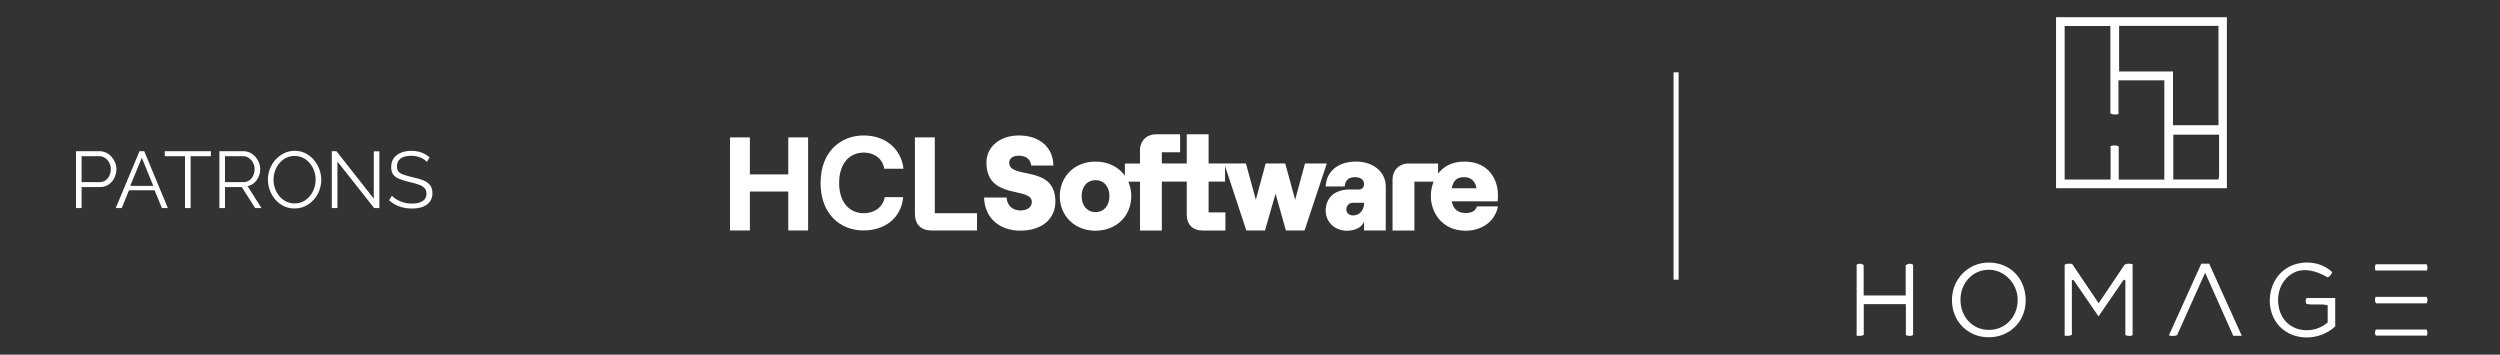
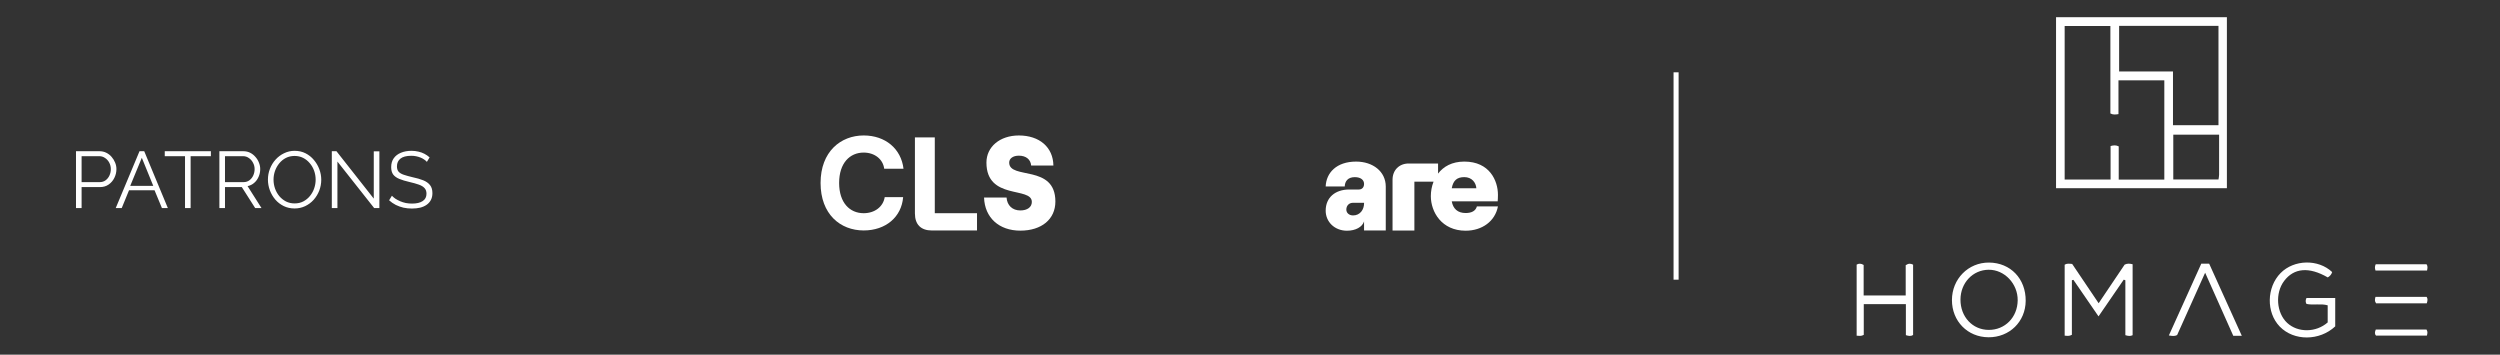
<svg xmlns="http://www.w3.org/2000/svg" width="726" height="103" viewBox="0 0 726 103" fill="none">
  <rect x="0" y="0" width="726" height="103" fill="#333333" stroke="none" />
  <path d="M22.069 60.422V43.914H28.905C29.618 43.914 30.269 44.062 30.858 44.356C31.462 44.651 31.982 45.054 32.416 45.565C32.849 46.061 33.191 46.619 33.438 47.239C33.687 47.844 33.81 48.464 33.81 49.099C33.81 49.998 33.609 50.851 33.206 51.657C32.819 52.447 32.268 53.09 31.555 53.586C30.842 54.082 30.005 54.33 29.044 54.33H23.697V60.422H22.069ZM23.697 52.889H28.974C29.625 52.889 30.191 52.711 30.672 52.354C31.152 51.998 31.524 51.533 31.788 50.959C32.051 50.386 32.183 49.766 32.183 49.099C32.183 48.417 32.028 47.789 31.718 47.216C31.408 46.642 30.997 46.193 30.486 45.867C29.99 45.526 29.439 45.356 28.835 45.356H23.697V52.889ZM40.512 43.914H41.884L48.743 60.422H47.022L44.883 55.26H37.466L35.351 60.422H33.607L40.512 43.914ZM44.511 53.982L41.186 45.821L37.815 53.982H44.511ZM61.238 45.356H55.355V60.422H53.728V45.356H47.846V43.914H61.238V45.356ZM63.71 60.422V43.914H70.685C71.398 43.914 72.049 44.062 72.638 44.356C73.227 44.651 73.739 45.054 74.173 45.565C74.622 46.061 74.963 46.619 75.196 47.239C75.444 47.844 75.568 48.464 75.568 49.099C75.568 49.89 75.413 50.634 75.103 51.331C74.808 52.029 74.382 52.618 73.824 53.098C73.281 53.579 72.638 53.896 71.894 54.051L75.94 60.422H74.103L70.22 54.33H65.338V60.422H63.71ZM65.338 52.889H70.732C71.383 52.889 71.948 52.711 72.429 52.354C72.909 51.998 73.281 51.533 73.545 50.959C73.808 50.37 73.94 49.75 73.94 49.099C73.94 48.433 73.785 47.82 73.475 47.262C73.181 46.689 72.778 46.232 72.266 45.891C71.77 45.534 71.212 45.356 70.592 45.356H65.338V52.889ZM85.549 60.538C84.387 60.538 83.333 60.306 82.387 59.841C81.442 59.376 80.628 58.748 79.946 57.957C79.264 57.151 78.737 56.252 78.365 55.26C77.993 54.253 77.807 53.222 77.807 52.168C77.807 51.068 78.001 50.021 78.388 49.029C78.776 48.022 79.318 47.131 80.016 46.356C80.729 45.565 81.558 44.945 82.504 44.496C83.449 44.031 84.472 43.798 85.573 43.798C86.735 43.798 87.789 44.038 88.735 44.519C89.68 44.999 90.486 45.643 91.153 46.449C91.835 47.255 92.362 48.154 92.734 49.146C93.106 50.138 93.292 51.153 93.292 52.191C93.292 53.292 93.098 54.346 92.71 55.353C92.323 56.345 91.78 57.237 91.083 58.027C90.385 58.802 89.564 59.414 88.618 59.864C87.673 60.313 86.65 60.538 85.549 60.538ZM79.435 52.168C79.435 53.067 79.582 53.935 79.876 54.772C80.171 55.594 80.589 56.33 81.132 56.981C81.674 57.616 82.318 58.128 83.062 58.515C83.821 58.887 84.65 59.073 85.549 59.073C86.495 59.073 87.34 58.88 88.084 58.492C88.843 58.089 89.486 57.562 90.013 56.911C90.556 56.245 90.967 55.501 91.246 54.679C91.525 53.858 91.664 53.021 91.664 52.168C91.664 51.269 91.517 50.409 91.222 49.587C90.928 48.766 90.502 48.03 89.944 47.379C89.401 46.728 88.758 46.216 88.014 45.844C87.27 45.472 86.448 45.286 85.549 45.286C84.619 45.286 83.775 45.48 83.015 45.867C82.271 46.255 81.628 46.782 81.085 47.448C80.558 48.099 80.148 48.836 79.853 49.657C79.574 50.479 79.435 51.316 79.435 52.168ZM97.988 46.914V60.422H96.36V43.914H97.709L108.543 57.678V43.938H110.171V60.422H108.659L97.988 46.914ZM123.968 47.007C123.736 46.743 123.465 46.511 123.155 46.309C122.845 46.092 122.496 45.906 122.108 45.751C121.721 45.596 121.302 45.472 120.853 45.379C120.419 45.286 119.954 45.24 119.458 45.24C118.016 45.24 116.955 45.519 116.273 46.077C115.606 46.619 115.273 47.363 115.273 48.309C115.273 48.96 115.428 49.471 115.738 49.843C116.063 50.215 116.567 50.517 117.249 50.75C117.931 50.982 118.799 51.223 119.853 51.471C121.031 51.719 122.046 52.013 122.899 52.354C123.751 52.695 124.41 53.16 124.875 53.749C125.34 54.323 125.573 55.105 125.573 56.097C125.573 56.857 125.425 57.516 125.131 58.074C124.836 58.632 124.426 59.097 123.899 59.469C123.372 59.841 122.744 60.12 122.015 60.306C121.287 60.476 120.489 60.561 119.621 60.561C118.768 60.561 117.947 60.476 117.156 60.306C116.381 60.12 115.645 59.856 114.947 59.515C114.25 59.159 113.599 58.709 112.995 58.167L113.808 56.841C114.103 57.151 114.451 57.446 114.854 57.725C115.273 57.988 115.73 58.229 116.226 58.446C116.738 58.663 117.28 58.833 117.854 58.957C118.443 59.066 119.047 59.12 119.667 59.12C120.985 59.12 122.008 58.88 122.736 58.399C123.48 57.919 123.852 57.206 123.852 56.26C123.852 55.578 123.666 55.036 123.294 54.633C122.922 54.214 122.364 53.873 121.62 53.61C120.876 53.346 119.962 53.09 118.877 52.842C117.73 52.579 116.761 52.284 115.97 51.959C115.18 51.633 114.583 51.207 114.18 50.68C113.793 50.138 113.599 49.425 113.599 48.541C113.599 47.518 113.847 46.658 114.343 45.96C114.854 45.247 115.552 44.713 116.435 44.356C117.319 43.984 118.334 43.798 119.481 43.798C120.21 43.798 120.884 43.876 121.504 44.031C122.139 44.17 122.721 44.379 123.248 44.658C123.79 44.937 124.294 45.286 124.759 45.705L123.968 47.007Z" fill="white" />
  <path d="M597.075 54.661V5H646.689V54.66H597.075V54.661ZM628.519 52.162V23.325H615.203V33.138C614.339 33.26 613.716 33.383 612.856 32.951V7.557H599.576V52.128H612.912V42.408C613.809 42.169 614.422 42.104 615.277 42.508V52.165H628.52L628.519 52.162ZM644.246 36.351V7.518H615.393V20.75H631.035V36.352H644.246V36.351ZM644.432 39.102H631.122V52.126H644.249C644.317 51.628 644.424 51.198 644.425 50.767C644.438 46.943 644.433 43.118 644.433 39.102H644.432Z" fill="white" />
  <path d="M619.312 97.341C618.669 97.656 618.059 97.6 617.204 97.333C617.204 94.722 617.204 92.049 617.204 89.375C617.204 86.701 617.204 84.049 617.204 81.386C617.049 81.328 616.894 81.269 616.738 81.21C614.342 84.697 611.946 88.183 609.409 91.875C606.897 88.221 604.506 84.743 602.114 81.264C601.967 81.304 601.821 81.346 601.675 81.386V97.228C600.872 97.674 600.305 97.526 599.579 97.472V76.868C600.251 76.445 600.889 76.584 601.757 76.648C604.204 80.281 606.73 84.029 609.444 88.059C612.074 84.154 614.562 80.46 616.994 76.847C617.776 76.469 618.462 76.525 619.311 76.738V97.341H619.312Z" fill="white" />
  <path d="M577.441 97.942C571.382 97.901 566.84 93.271 566.844 87.138C566.848 81.003 571.594 76.204 577.617 76.248C583.862 76.294 588.322 80.958 588.26 87.382C588.202 93.436 583.545 97.983 577.442 97.943L577.441 97.942ZM569.322 86.998C569.304 91.999 572.803 95.769 577.495 95.804C582.252 95.839 585.875 92.156 585.936 87.223C585.996 82.394 582.087 78.283 577.483 78.335C572.884 78.386 569.339 82.149 569.322 87V86.998Z" fill="white" />
  <path d="M675.96 93.632V88.665C673.875 88.083 671.796 88.697 669.798 88.258C669.486 87.685 669.501 87.158 669.802 86.538H678.148V94.779C673.588 99.042 666.147 99.086 662.032 94.829C658.08 90.739 658.197 83.454 662.282 79.3C666.176 75.338 673.233 75.19 677.257 79.004C677.059 79.71 676.597 80.202 675.985 80.563C670.549 77.421 666.166 77.786 663.301 81.602C660.648 85.136 661.069 90.862 664.196 93.768C667.309 96.661 672.575 96.605 675.959 93.632H675.96Z" fill="white" />
  <path d="M541.237 88.326V97.243C540.464 97.679 539.897 97.522 539.171 97.486V76.839C539.83 76.482 540.42 76.477 541.204 76.942V85.795H553.416V77.01C554.256 76.457 554.846 76.491 555.564 76.858V97.282C554.91 97.697 554.303 97.584 553.467 97.328V88.326H541.237Z" fill="white" />
-   <path d="M651.018 97.507H648.539C645.908 91.609 643.237 85.62 640.372 79.196C637.539 85.502 634.876 91.43 632.236 97.307C631.484 97.694 630.799 97.574 629.84 97.412C632.994 90.429 636.111 83.526 639.251 76.575H641.543C644.65 83.44 647.782 90.358 651.018 97.509V97.507Z" fill="white" />
+   <path d="M651.018 97.507H648.539C645.908 91.609 643.237 85.62 640.372 79.196C637.539 85.502 634.876 91.43 632.236 97.307C631.484 97.694 630.799 97.574 629.84 97.412C632.994 90.429 636.111 83.526 639.251 76.575H641.543C644.65 83.44 647.782 90.358 651.018 97.509Z" fill="white" />
  <path d="M689.847 78.565C689.64 77.892 689.603 77.393 689.911 76.735H704.665C705.075 77.303 704.942 77.863 704.815 78.565H689.847Z" fill="white" />
  <path d="M704.732 88.086H690.027C689.544 87.463 689.653 86.907 689.842 86.204H704.69C705.063 86.761 704.989 87.308 704.732 88.086Z" fill="white" />
  <path d="M689.929 95.703H704.66C705.055 96.324 704.94 96.845 704.761 97.465H690.012C689.544 96.968 689.627 96.434 689.929 95.703Z" fill="white" />
  <line x1="486.734" y1="21" x2="486.734" y2="81.219" stroke="white" stroke-width="1.469" />
  <g clip-path="url(#clip0_4390_8520)">
-     <path d="M228.912 39.909V50.642H217.764V39.909H212V66.932H217.764V55.621H228.912V66.932H234.676V39.909H228.912Z" fill="white" />
    <path d="M271.463 61.908V39.909H265.693V61.989C265.693 65.195 267.429 66.932 270.615 66.932H283.724V61.908H271.463Z" fill="white" />
    <path d="M238.295 53.133C238.295 44.039 244.145 39.337 250.816 39.337C257.097 39.337 261.698 43.19 262.377 49.009H256.776C256.42 46.196 253.958 44.307 250.816 44.307C246.785 44.307 243.682 47.352 243.682 53.13C243.682 58.907 246.785 61.914 250.816 61.914C254.026 61.914 256.488 60.025 256.919 57.251H262.27C261.807 63.031 257.203 66.923 250.816 66.923C244.038 66.923 238.295 62.221 238.295 53.127V53.133Z" fill="white" />
    <path d="M285.774 57.367H292.306C292.46 59.643 293.997 61.112 296.302 61.112C298.34 61.112 299.645 60.147 299.645 58.642C299.645 54.086 286.462 58.216 286.462 47.215C286.462 42.62 290.383 39.34 295.877 39.34C301.873 39.34 305.833 42.775 305.907 48.064H299.449C299.295 46.327 297.99 45.207 295.874 45.207C294.184 45.207 293.068 46.017 293.068 47.215C293.068 52.272 306.483 47.602 306.483 58.526C306.483 63.66 302.487 66.979 296.299 66.979C290.111 66.979 285.96 63.195 285.768 57.367H285.774Z" fill="white" />
-     <path d="M361.932 66.934H367.352L370.425 56.24L373.424 66.934H378.844L385.302 47.477H378.959L376.115 58.016L373.231 47.477H367.544L364.7 58.016L361.816 47.477H361.819H350.974V39H344.631V47.477H337.396V44.214H342.7V39H335.744C332.976 39 331.054 40.898 331.054 43.678V47.48H326.669V51.026C324.848 48.484 321.816 46.923 318.14 46.923C312.107 46.923 307.764 51.208 307.764 56.962C307.764 62.715 312.107 67 318.14 67C324.174 67 328.517 62.715 328.517 56.962C328.517 55.442 328.215 54.023 327.657 52.76L331.054 52.766V66.937H337.396V52.73H344.631V62.227C344.631 65.239 346.322 66.937 349.321 66.937H355.856V61.687H350.977V52.73H355.753V48.219L361.935 66.934H361.932ZM318.143 61.592C315.723 61.592 314.109 59.739 314.109 56.959C314.109 54.178 315.723 52.325 318.143 52.325C320.564 52.325 322.178 54.178 322.178 56.959C322.178 59.739 320.564 61.592 318.143 61.592Z" fill="white" />
    <path d="M384.979 61.172C384.979 57.349 387.747 55.033 391.82 55.033H394.588C395.587 55.033 396.124 54.339 396.124 53.413C396.124 52.253 395.163 51.443 393.434 51.443C391.318 51.443 390.55 52.757 390.512 54.145H384.976C385.13 50.206 388.088 46.926 393.816 46.926C398.658 46.926 402.425 49.783 402.425 54.184V66.928H396.121V64.297C395.623 65.918 393.662 67 391.164 67C387.551 67 384.976 64.413 384.976 61.172H384.979ZM392.935 62.56C394.973 62.56 396.124 60.862 396.124 59.047V58.892H392.897C391.781 58.892 390.974 59.703 390.974 60.862C390.974 61.866 391.82 62.56 392.935 62.56Z" fill="white" />
    <path d="M416.302 52.76C415.765 54.122 415.516 55.582 415.516 56.958C415.516 61.553 418.666 66.997 425.623 66.997C430.39 66.997 434.193 64.256 435 59.932H428.889C428.542 61.246 427.352 61.863 425.623 61.863C423.318 61.863 421.971 60.626 421.588 58.466H434.926C434.964 58.004 435.003 57.462 435.003 56.574C435.003 52.483 432.582 46.923 425.24 46.923C421.645 46.923 419.168 48.377 417.613 50.415V50.233V47.48H409.085C406.317 47.48 404.395 49.411 404.395 52.191V66.937H410.737V52.757H416.302V52.76ZM425.237 51.437C427.426 51.437 428.619 53.019 428.735 54.679H421.585C422.01 52.325 423.199 51.437 425.237 51.437Z" fill="white" />
  </g>
  <defs>
    <clipPath id="clip0_4390_8520">
      <rect width="223" height="28" fill="white" transform="translate(212 39)" />
    </clipPath>
  </defs>
</svg>